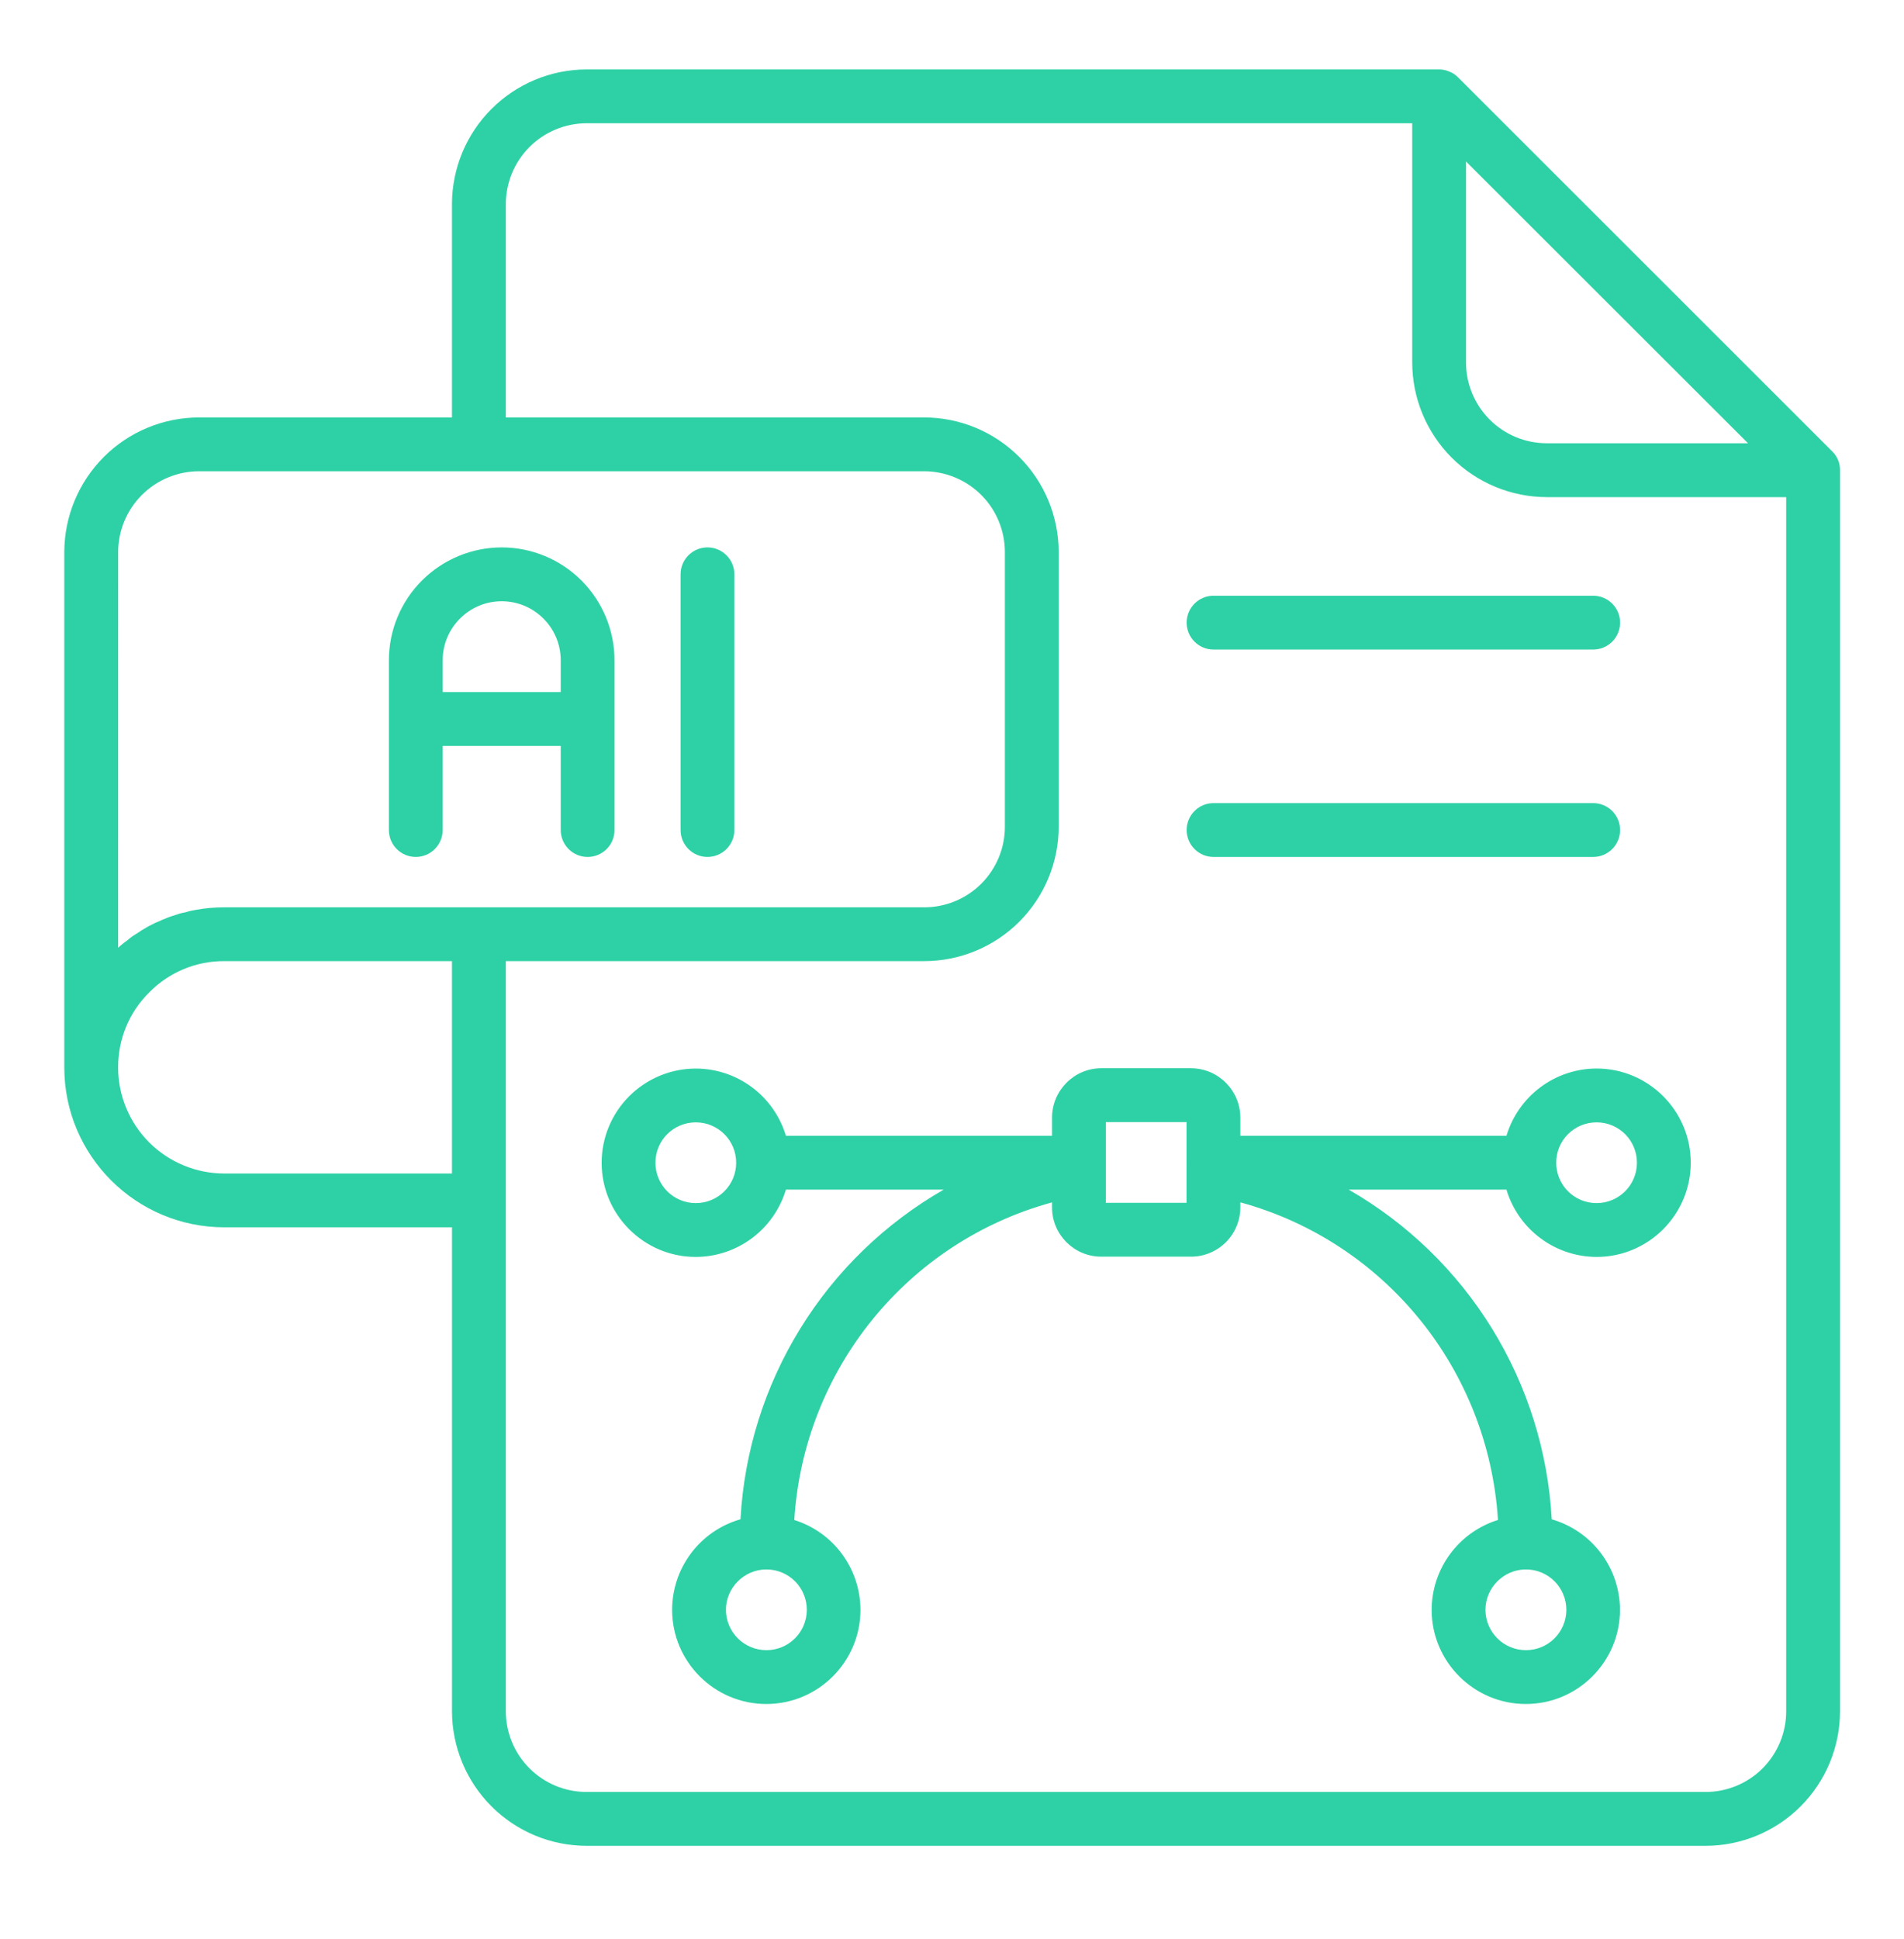
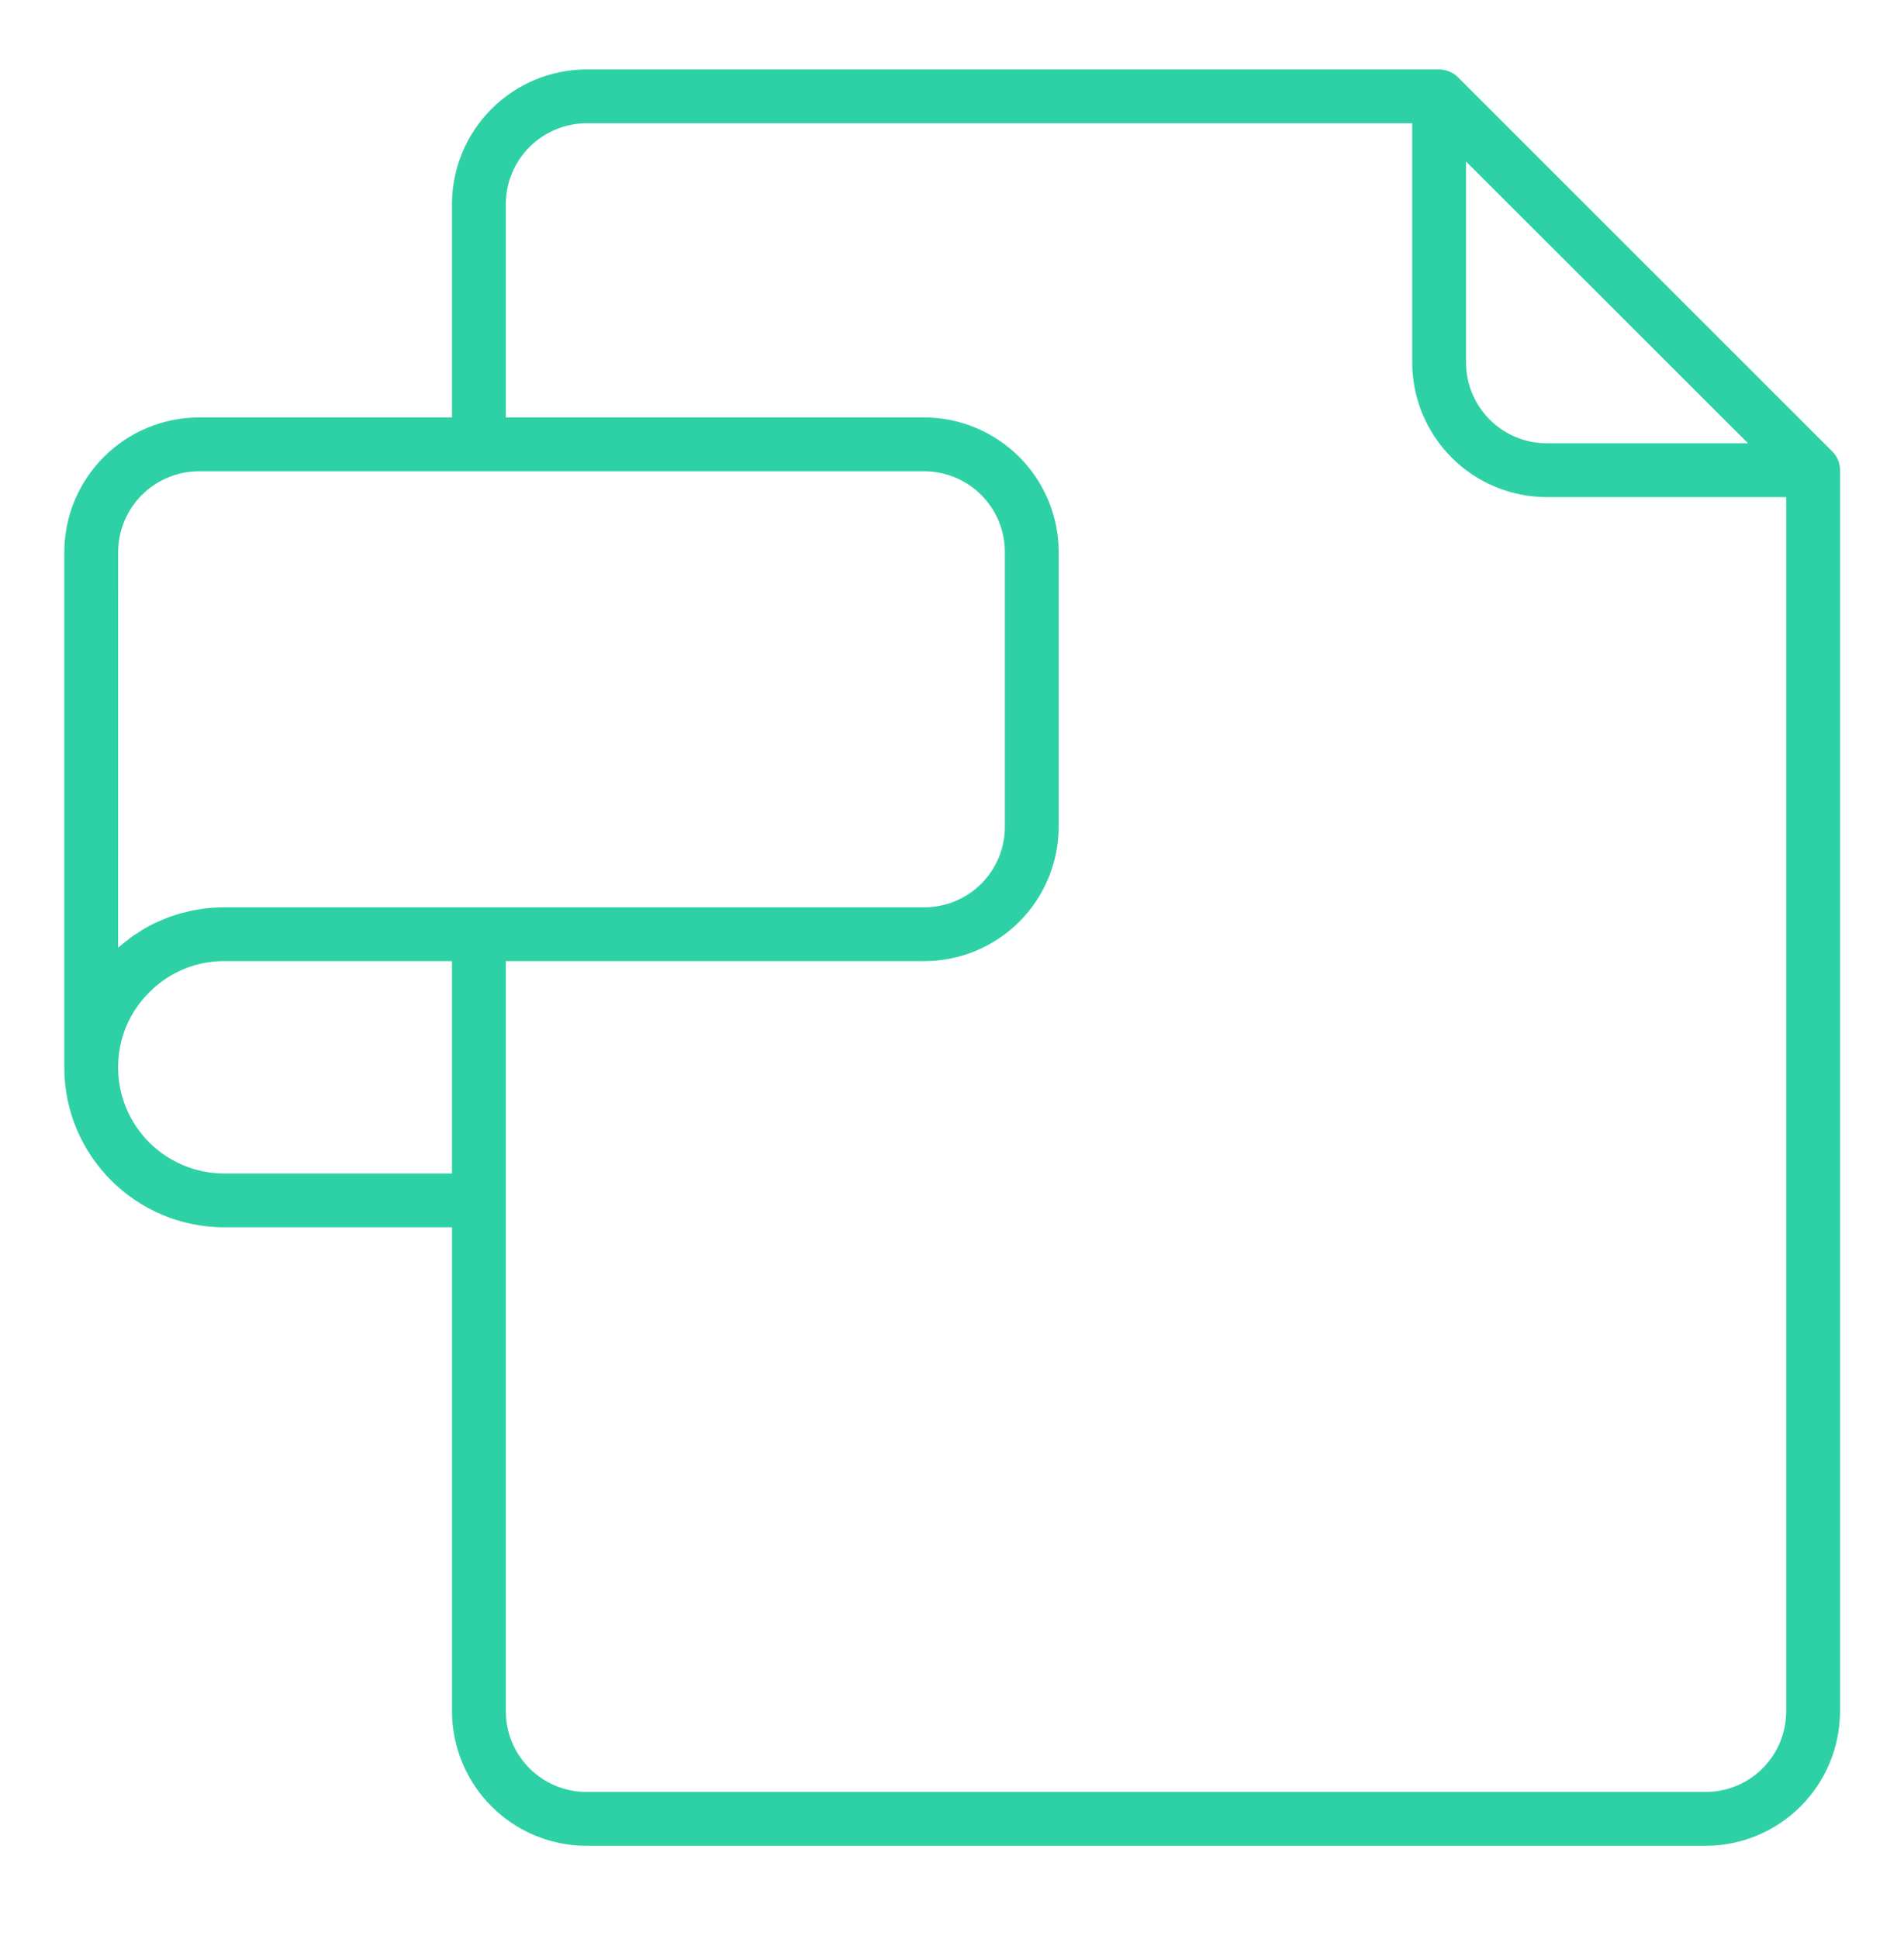
<svg xmlns="http://www.w3.org/2000/svg" width="56" height="57" viewBox="0 0 56 57" fill="none">
-   <path d="M46.958 31.415C46.362 31.416 45.783 31.61 45.306 31.966C44.829 32.322 44.479 32.822 44.308 33.392H36.481V32.863C36.481 32.064 35.833 31.407 35.025 31.407H32.39C31.591 31.407 30.942 32.064 30.942 32.863V33.393H23.115C22.944 32.822 22.594 32.322 22.117 31.966C21.64 31.61 21.06 31.417 20.465 31.416C19.73 31.417 19.027 31.709 18.508 32.228C17.988 32.747 17.696 33.451 17.695 34.185C17.695 35.712 18.938 36.955 20.465 36.955C21.06 36.953 21.64 36.76 22.117 36.403C22.594 36.047 22.944 35.547 23.115 34.976V34.975H27.758C26.032 35.964 24.581 37.369 23.537 39.062C22.492 40.755 21.888 42.682 21.779 44.668L21.771 44.67C21.194 44.837 20.687 45.186 20.326 45.665C19.965 46.145 19.769 46.729 19.768 47.329C19.768 48.856 21.011 50.099 22.538 50.099C24.066 50.099 25.308 48.856 25.308 47.329C25.306 46.739 25.116 46.165 24.766 45.69C24.416 45.215 23.924 44.865 23.361 44.689C23.641 40.257 26.691 36.513 30.942 35.351V35.499C30.942 36.298 31.591 36.947 32.39 36.947H35.025C35.215 36.948 35.404 36.911 35.581 36.838C35.757 36.766 35.918 36.659 36.053 36.525C36.188 36.39 36.296 36.23 36.369 36.054C36.443 35.878 36.48 35.689 36.481 35.499V35.35C40.728 36.511 43.777 40.256 44.058 44.688C43.494 44.863 43.001 45.214 42.65 45.689C42.299 46.164 42.109 46.739 42.107 47.329C42.107 48.856 43.35 50.099 44.877 50.099C46.405 50.099 47.647 48.856 47.647 47.329C47.645 46.729 47.449 46.146 47.088 45.667C46.727 45.187 46.221 44.838 45.644 44.67L45.639 44.669C45.531 42.683 44.927 40.756 43.884 39.063C42.841 37.37 41.391 35.965 39.666 34.975H44.307V34.976C44.478 35.547 44.828 36.047 45.306 36.403C45.783 36.76 46.362 36.953 46.958 36.955C48.485 36.955 49.728 35.712 49.728 34.185C49.728 32.658 48.485 31.415 46.958 31.415ZM22.538 48.516C22.224 48.515 21.922 48.39 21.699 48.167C21.477 47.945 21.351 47.643 21.351 47.328C21.351 46.683 21.885 46.148 22.529 46.143L22.54 46.145L22.549 46.143C22.863 46.144 23.165 46.271 23.386 46.494C23.608 46.718 23.731 47.02 23.73 47.335C23.728 47.65 23.602 47.951 23.378 48.172C23.155 48.394 22.853 48.517 22.538 48.516ZM44.877 48.516C44.562 48.515 44.261 48.39 44.038 48.167C43.816 47.945 43.69 47.643 43.69 47.328C43.69 46.683 44.224 46.148 44.868 46.143L44.879 46.145L44.888 46.143C45.202 46.144 45.504 46.271 45.725 46.494C45.947 46.718 46.07 47.02 46.069 47.335C46.067 47.65 45.941 47.951 45.717 48.172C45.494 48.394 45.192 48.517 44.877 48.516ZM46.958 35.372C46.802 35.372 46.647 35.342 46.503 35.282C46.359 35.223 46.228 35.135 46.118 35.025C46.007 34.914 45.92 34.783 45.861 34.639C45.801 34.495 45.77 34.34 45.771 34.184C45.771 33.528 46.301 32.998 46.959 32.998C47.615 32.998 48.145 33.528 48.145 34.185C48.145 34.842 47.615 35.372 46.958 35.372ZM20.465 35.372C20.309 35.372 20.154 35.342 20.01 35.282C19.866 35.223 19.735 35.135 19.625 35.025C19.514 34.914 19.427 34.783 19.367 34.639C19.308 34.495 19.277 34.34 19.278 34.184C19.278 33.528 19.808 32.998 20.465 32.998C21.121 32.998 21.65 33.527 21.652 34.182V34.186C21.652 34.342 21.621 34.496 21.562 34.64C21.502 34.784 21.415 34.915 21.304 35.025C21.194 35.136 21.063 35.223 20.919 35.282C20.775 35.342 20.621 35.372 20.465 35.372ZM32.524 35.364V34.193L32.526 34.184L32.524 34.175V32.99H34.898V34.172C34.898 34.176 34.896 34.18 34.896 34.184L34.898 34.196V35.364H32.524Z" fill="#2ED1A5" />
  <path d="M53.888 13.27L42.889 2.279C42.816 2.202 42.727 2.143 42.628 2.105C42.533 2.063 42.431 2.042 42.328 2.041H17.251C16.202 2.044 15.197 2.462 14.456 3.203C13.714 3.944 13.296 4.949 13.293 5.997V12.273H5.847C4.799 12.276 3.794 12.694 3.053 13.435C2.312 14.177 1.894 15.181 1.891 16.229V31.383C1.891 33.98 4.003 36.084 6.6 36.084H13.294V50.312C13.296 51.361 13.713 52.366 14.455 53.108C15.197 53.85 16.202 54.267 17.251 54.269H50.162C51.211 54.268 52.217 53.851 52.959 53.109C53.701 52.367 54.118 51.361 54.118 50.312V13.824C54.119 13.721 54.1 13.619 54.06 13.524C54.021 13.428 53.962 13.342 53.888 13.27ZM51.412 13.032H45.493C44.863 13.032 44.26 12.782 43.815 12.337C43.37 11.892 43.119 11.288 43.118 10.659V4.748L51.412 13.032ZM3.475 16.23C3.477 15.601 3.727 14.999 4.172 14.554C4.616 14.109 5.219 13.858 5.848 13.856H27.181C27.811 13.857 28.415 14.107 28.86 14.552C29.305 14.997 29.555 15.601 29.555 16.23V24.302C29.556 24.614 29.495 24.923 29.376 25.211C29.256 25.499 29.082 25.761 28.861 25.982C28.641 26.202 28.379 26.377 28.09 26.496C27.802 26.615 27.493 26.676 27.181 26.676H6.599C6.306 26.676 6.022 26.7 5.737 26.755C5.649 26.771 5.554 26.787 5.468 26.819C5.389 26.835 5.302 26.85 5.222 26.881C5.095 26.921 4.961 26.961 4.843 27.016C4.798 27.03 4.755 27.048 4.715 27.071C4.614 27.108 4.517 27.153 4.423 27.206C4.383 27.222 4.344 27.246 4.305 27.269C4.209 27.323 4.117 27.381 4.027 27.444C3.933 27.499 3.838 27.563 3.751 27.642C3.672 27.697 3.592 27.76 3.521 27.823C3.504 27.839 3.489 27.855 3.474 27.863L3.475 16.23ZM4.391 29.176C4.679 28.883 5.023 28.651 5.402 28.493C5.781 28.335 6.188 28.255 6.599 28.258H13.293V34.502H6.599C6.189 34.502 5.783 34.422 5.404 34.265C5.025 34.109 4.681 33.879 4.39 33.59C4.1 33.3 3.87 32.956 3.713 32.578C3.555 32.199 3.474 31.793 3.474 31.383C3.474 30.545 3.798 29.761 4.391 29.176ZM50.162 52.685H17.251C16.621 52.685 16.018 52.435 15.573 51.99C15.128 51.545 14.877 50.941 14.877 50.312V28.258H27.181C28.231 28.258 29.237 27.841 29.979 27.099C30.721 26.357 31.138 25.35 31.138 24.301V16.229C31.136 15.181 30.719 14.175 29.977 13.434C29.236 12.692 28.23 12.274 27.181 12.273H14.877V5.997C14.879 5.369 15.13 4.766 15.574 4.321C16.019 3.877 16.622 3.626 17.251 3.624H41.536V10.658C41.537 11.707 41.955 12.713 42.696 13.455C43.438 14.197 44.444 14.614 45.493 14.616H52.535V50.311C52.535 50.623 52.474 50.932 52.355 51.22C52.236 51.508 52.061 51.77 51.841 51.991C51.62 52.211 51.359 52.386 51.071 52.505C50.782 52.624 50.474 52.686 50.162 52.685Z" fill="#2ED1A5" />
-   <path d="M12.229 25.195C12.439 25.195 12.64 25.111 12.788 24.963C12.937 24.815 13.02 24.613 13.02 24.404V21.929H16.492V24.404C16.492 24.614 16.575 24.815 16.724 24.963C16.872 25.112 17.073 25.195 17.283 25.195C17.493 25.195 17.694 25.112 17.843 24.963C17.991 24.815 18.074 24.614 18.074 24.404V19.413C18.073 18.533 17.724 17.69 17.102 17.067C16.48 16.445 15.636 16.095 14.757 16.094C13.877 16.095 13.033 16.445 12.411 17.067C11.788 17.689 11.438 18.533 11.438 19.413V24.404C11.438 24.841 11.792 25.195 12.229 25.195ZM14.756 17.677C15.713 17.677 16.492 18.456 16.492 19.413V20.346H13.02V19.413C13.02 18.456 13.799 17.677 14.756 17.677ZM20.808 25.195C21.018 25.195 21.219 25.111 21.367 24.963C21.516 24.815 21.599 24.613 21.599 24.404V16.885C21.599 16.675 21.516 16.474 21.367 16.326C21.219 16.177 21.018 16.094 20.808 16.094C20.598 16.094 20.397 16.177 20.248 16.326C20.1 16.474 20.017 16.675 20.017 16.885V24.403C20.017 24.841 20.371 25.195 20.808 25.195ZM35.692 19.097H46.858C47.068 19.097 47.269 19.014 47.418 18.866C47.566 18.717 47.65 18.516 47.65 18.306C47.65 18.096 47.566 17.895 47.418 17.747C47.269 17.598 47.068 17.515 46.858 17.515H35.692C35.482 17.515 35.281 17.598 35.133 17.747C34.984 17.895 34.901 18.096 34.901 18.306C34.901 18.516 34.984 18.717 35.133 18.866C35.281 19.014 35.482 19.097 35.692 19.097ZM35.692 25.195H46.858C47.068 25.195 47.269 25.111 47.418 24.963C47.566 24.814 47.65 24.613 47.65 24.403C47.65 24.194 47.566 23.992 47.418 23.844C47.269 23.695 47.068 23.612 46.858 23.612H35.692C35.482 23.612 35.281 23.695 35.133 23.844C34.984 23.992 34.901 24.194 34.901 24.403C34.901 24.613 34.984 24.814 35.133 24.963C35.281 25.111 35.482 25.195 35.692 25.195Z" fill="#2ED1A5" />
</svg>